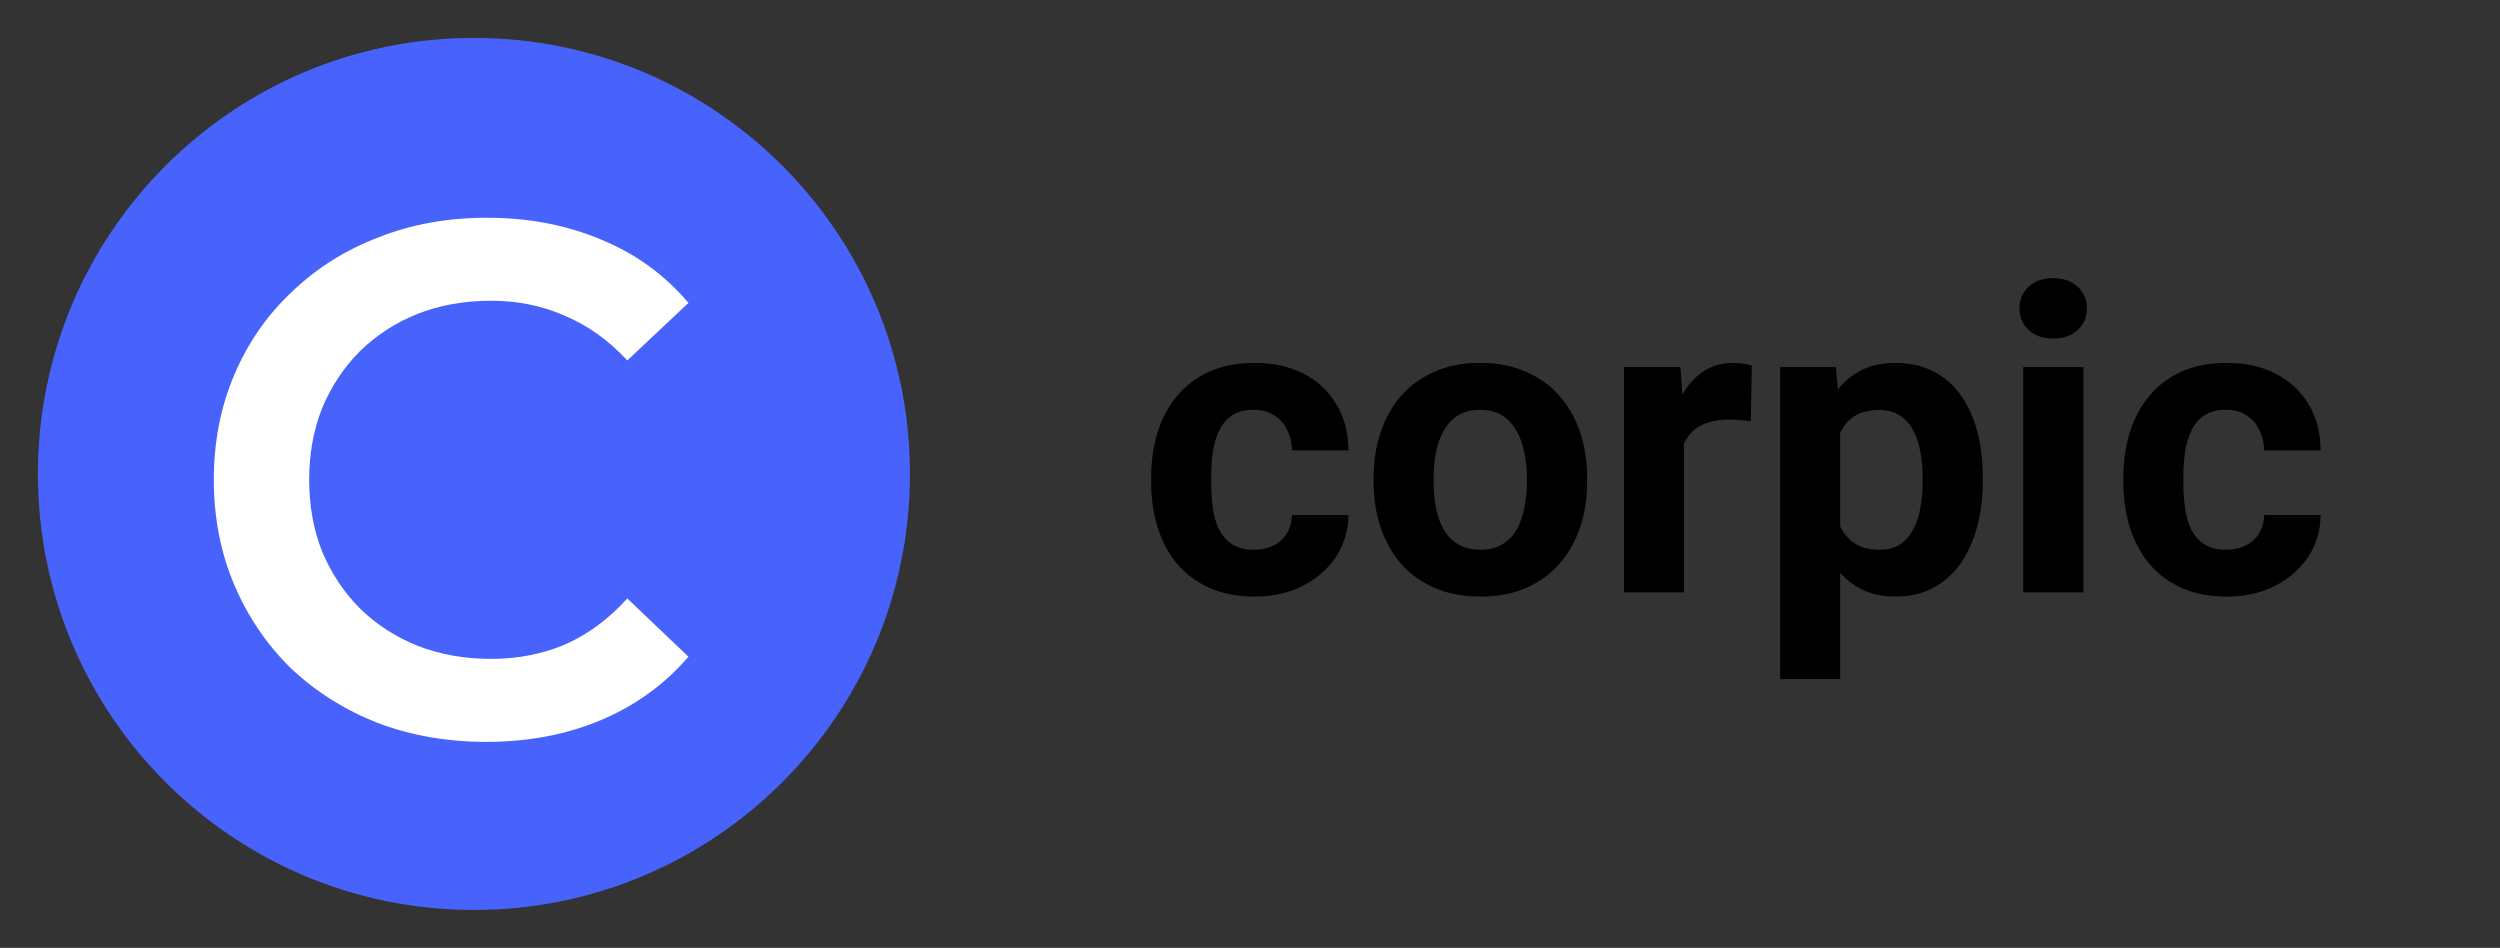
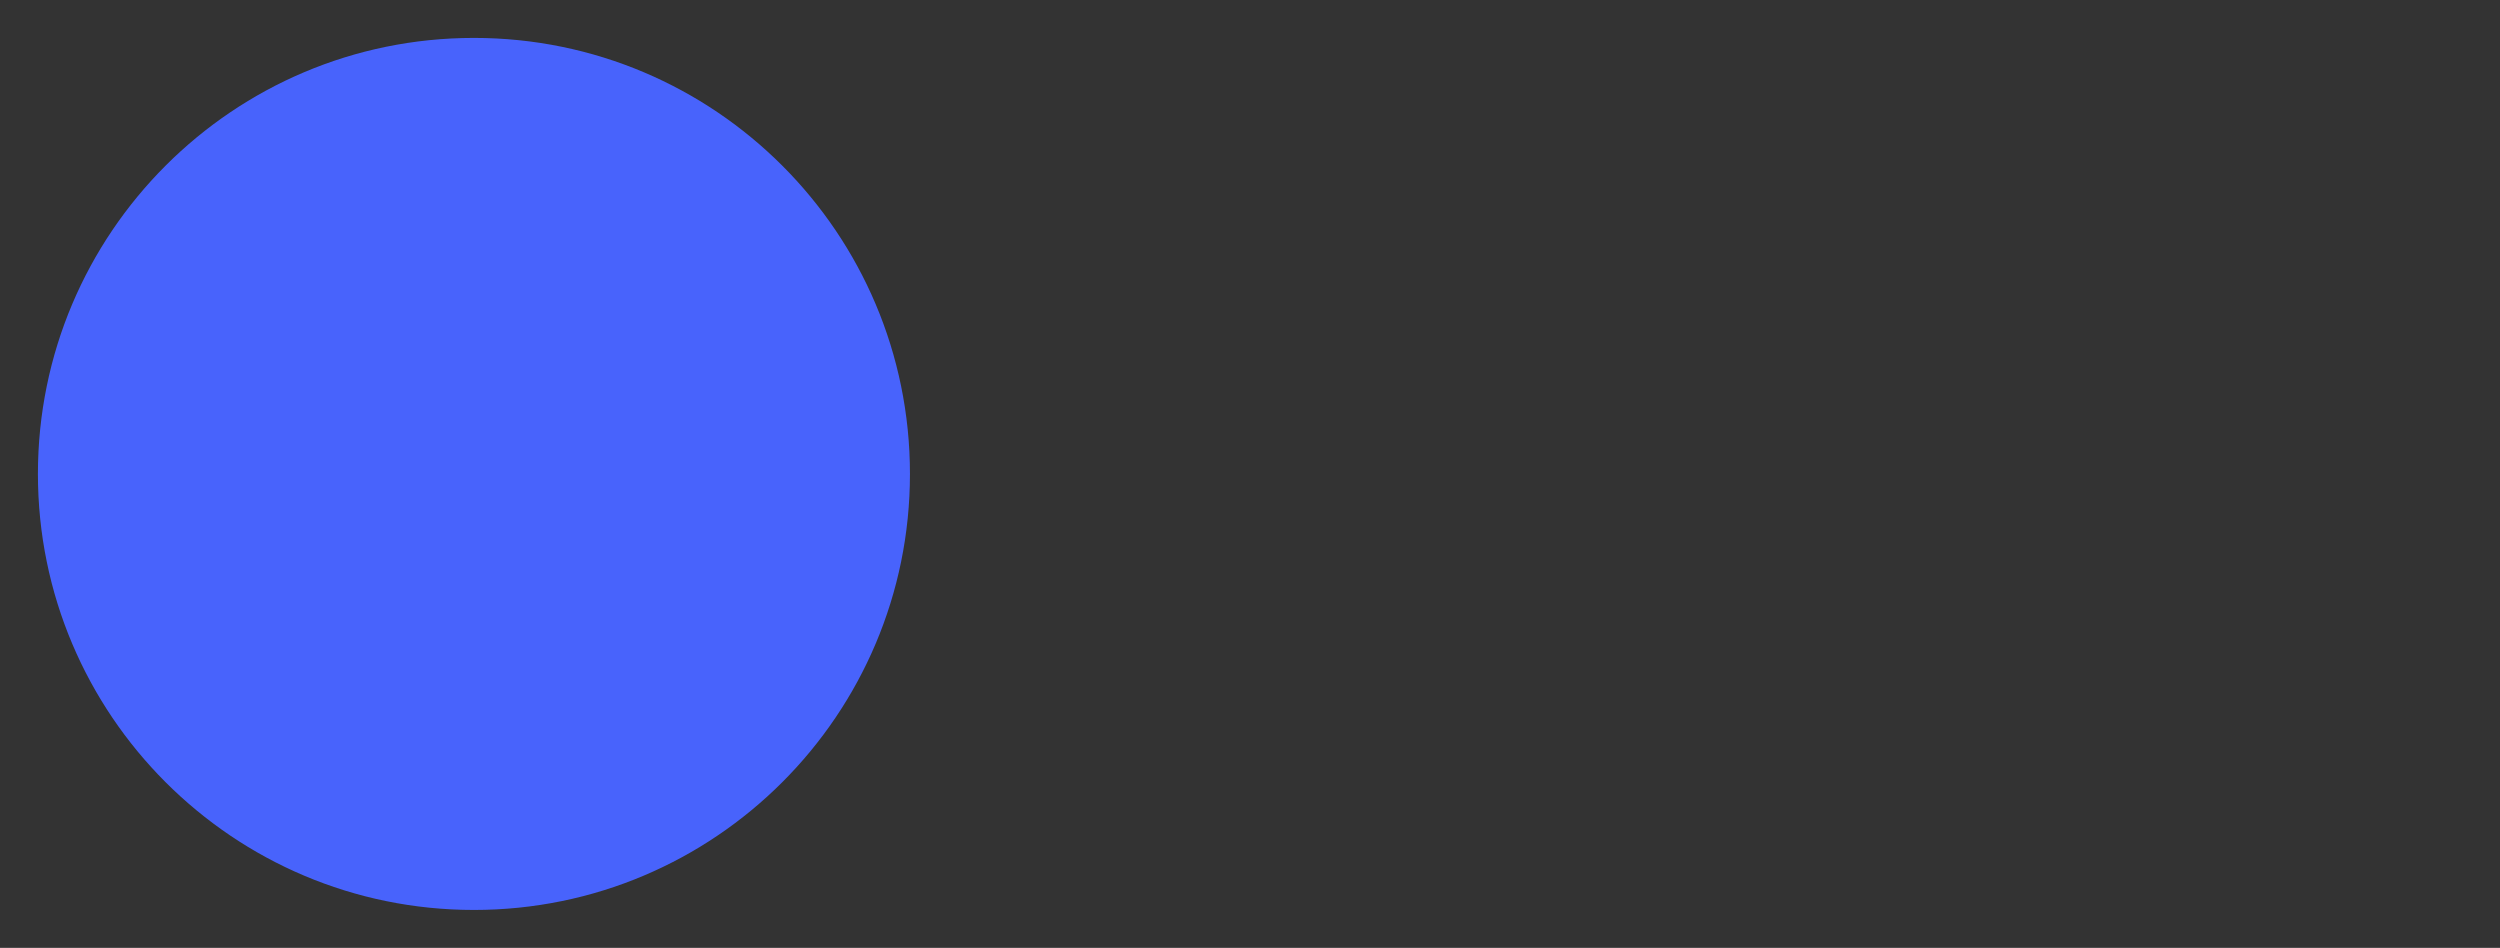
<svg xmlns="http://www.w3.org/2000/svg" width="211" height="80" viewBox="0 0 211 80" fill="none">
  <rect x="0" y="0" width="211" height="80" fill="#333333" stroke="none" />
  <path d="M76.8 40C76.8 60.324 60.324 76.8 40 76.8C19.676 76.8 3.2 60.324 3.2 40C3.2 19.676 19.676 3.2 40 3.2C60.324 3.2 76.8 19.676 76.8 40Z" fill="#4863FC" />
-   <path d="M41.025 62.614C37.748 62.614 34.697 62.082 31.87 61.017C29.085 59.911 26.648 58.375 24.559 56.409C22.511 54.402 20.913 52.047 19.767 49.343C18.62 46.64 18.046 43.691 18.046 40.496C18.046 37.301 18.62 34.352 19.767 31.649C20.913 28.945 22.531 26.611 24.62 24.645C26.709 22.637 29.146 21.102 31.932 20.037C34.717 18.931 37.769 18.378 41.086 18.378C44.609 18.378 47.824 18.992 50.732 20.221C53.641 21.409 56.098 23.19 58.105 25.566L52.944 30.42C51.388 28.741 49.647 27.491 47.722 26.672C45.797 25.812 43.708 25.382 41.455 25.382C39.202 25.382 37.134 25.75 35.249 26.488C33.406 27.225 31.788 28.27 30.396 29.621C29.044 30.973 27.979 32.57 27.201 34.413C26.463 36.257 26.095 38.284 26.095 40.496C26.095 42.708 26.463 44.735 27.201 46.579C27.979 48.422 29.044 50.019 30.396 51.371C31.788 52.723 33.406 53.767 35.249 54.504C37.134 55.242 39.202 55.61 41.455 55.61C43.708 55.61 45.797 55.201 47.722 54.382C49.647 53.521 51.388 52.231 52.944 50.511L58.105 55.426C56.098 57.761 53.641 59.542 50.732 60.771C47.824 62 44.588 62.614 41.025 62.614Z" fill="white" />
-   <path d="M105.826 46.397C106.447 46.397 106.998 46.279 107.479 46.045C107.959 45.799 108.334 45.459 108.604 45.025C108.885 44.58 109.031 44.059 109.043 43.461H113.807C113.795 44.797 113.438 45.986 112.734 47.029C112.031 48.06 111.088 48.875 109.904 49.473C108.721 50.059 107.396 50.352 105.932 50.352C104.455 50.352 103.166 50.105 102.064 49.613C100.975 49.121 100.066 48.441 99.34 47.574C98.613 46.695 98.068 45.676 97.705 44.516C97.342 43.344 97.16 42.09 97.16 40.754V40.244C97.16 38.897 97.342 37.643 97.705 36.482C98.068 35.31 98.613 34.291 99.34 33.424C100.066 32.545 100.975 31.859 102.064 31.367C103.154 30.875 104.432 30.629 105.896 30.629C107.455 30.629 108.82 30.928 109.992 31.525C111.176 32.123 112.102 32.978 112.77 34.092C113.449 35.193 113.795 36.5 113.807 38.012H109.043C109.031 37.379 108.896 36.805 108.639 36.289C108.393 35.773 108.029 35.363 107.549 35.059C107.08 34.742 106.5 34.584 105.809 34.584C105.07 34.584 104.467 34.742 103.998 35.059C103.529 35.363 103.166 35.785 102.908 36.324C102.65 36.852 102.469 37.455 102.363 38.135C102.27 38.803 102.223 39.506 102.223 40.244V40.754C102.223 41.492 102.27 42.201 102.363 42.881C102.457 43.56 102.633 44.164 102.891 44.691C103.16 45.219 103.529 45.635 103.998 45.94C104.467 46.244 105.076 46.397 105.826 46.397ZM115.934 40.684V40.315C115.934 38.92 116.133 37.637 116.531 36.465C116.93 35.281 117.51 34.256 118.271 33.389C119.033 32.522 119.971 31.848 121.084 31.367C122.197 30.875 123.475 30.629 124.916 30.629C126.357 30.629 127.641 30.875 128.766 31.367C129.891 31.848 130.834 32.522 131.596 33.389C132.369 34.256 132.955 35.281 133.354 36.465C133.752 37.637 133.951 38.92 133.951 40.315V40.684C133.951 42.066 133.752 43.35 133.354 44.533C132.955 45.705 132.369 46.73 131.596 47.609C130.834 48.477 129.896 49.15 128.783 49.631C127.67 50.111 126.393 50.352 124.951 50.352C123.51 50.352 122.227 50.111 121.102 49.631C119.988 49.15 119.045 48.477 118.271 47.609C117.51 46.73 116.93 45.705 116.531 44.533C116.133 43.35 115.934 42.066 115.934 40.684ZM120.996 40.315V40.684C120.996 41.48 121.066 42.225 121.207 42.916C121.348 43.607 121.57 44.217 121.875 44.744C122.191 45.26 122.602 45.664 123.105 45.957C123.609 46.25 124.225 46.397 124.951 46.397C125.654 46.397 126.258 46.25 126.762 45.957C127.266 45.664 127.67 45.26 127.975 44.744C128.279 44.217 128.502 43.607 128.643 42.916C128.795 42.225 128.871 41.48 128.871 40.684V40.315C128.871 39.541 128.795 38.815 128.643 38.135C128.502 37.443 128.273 36.834 127.957 36.307C127.652 35.768 127.248 35.346 126.744 35.041C126.24 34.736 125.631 34.584 124.916 34.584C124.201 34.584 123.592 34.736 123.088 35.041C122.596 35.346 122.191 35.768 121.875 36.307C121.57 36.834 121.348 37.443 121.207 38.135C121.066 38.815 120.996 39.541 120.996 40.315ZM142.125 35.129V50H137.062V30.98H141.826L142.125 35.129ZM147.855 30.857L147.768 35.551C147.521 35.516 147.223 35.486 146.871 35.463C146.531 35.428 146.221 35.41 145.939 35.41C145.225 35.41 144.604 35.504 144.076 35.691C143.561 35.867 143.127 36.131 142.775 36.482C142.436 36.834 142.178 37.262 142.002 37.766C141.838 38.27 141.744 38.844 141.721 39.488L140.701 39.172C140.701 37.941 140.824 36.81 141.07 35.779C141.316 34.736 141.674 33.828 142.143 33.055C142.623 32.281 143.209 31.684 143.9 31.262C144.592 30.84 145.383 30.629 146.273 30.629C146.555 30.629 146.842 30.652 147.135 30.699C147.428 30.734 147.668 30.787 147.855 30.857ZM155.309 34.637V57.312H150.246V30.98H154.939L155.309 34.637ZM167.35 40.279V40.648C167.35 42.031 167.186 43.315 166.857 44.498C166.541 45.682 166.072 46.713 165.451 47.592C164.83 48.459 164.057 49.139 163.131 49.631C162.217 50.111 161.162 50.352 159.967 50.352C158.807 50.352 157.799 50.117 156.943 49.648C156.088 49.18 155.367 48.523 154.781 47.68C154.207 46.824 153.744 45.834 153.393 44.709C153.041 43.584 152.771 42.377 152.584 41.088V40.121C152.771 38.738 153.041 37.473 153.393 36.324C153.744 35.164 154.207 34.162 154.781 33.318C155.367 32.463 156.082 31.801 156.926 31.332C157.781 30.863 158.783 30.629 159.932 30.629C161.139 30.629 162.199 30.857 163.113 31.314C164.039 31.771 164.812 32.428 165.434 33.283C166.066 34.139 166.541 35.158 166.857 36.342C167.186 37.525 167.35 38.838 167.35 40.279ZM162.27 40.648V40.279C162.27 39.471 162.199 38.727 162.059 38.047C161.93 37.355 161.719 36.752 161.426 36.236C161.145 35.721 160.77 35.322 160.301 35.041C159.844 34.748 159.287 34.602 158.631 34.602C157.939 34.602 157.348 34.713 156.855 34.935C156.375 35.158 155.982 35.48 155.678 35.902C155.373 36.324 155.145 36.828 154.992 37.414C154.84 38 154.746 38.662 154.711 39.4V41.844C154.77 42.711 154.934 43.49 155.203 44.182C155.473 44.861 155.889 45.4 156.451 45.799C157.014 46.197 157.752 46.397 158.666 46.397C159.334 46.397 159.896 46.25 160.354 45.957C160.811 45.652 161.18 45.236 161.461 44.709C161.754 44.182 161.959 43.572 162.076 42.881C162.205 42.19 162.27 41.445 162.27 40.648ZM175.84 30.98V50H170.76V30.98H175.84ZM170.443 26.023C170.443 25.285 170.701 24.676 171.217 24.195C171.732 23.715 172.424 23.475 173.291 23.475C174.146 23.475 174.832 23.715 175.348 24.195C175.875 24.676 176.139 25.285 176.139 26.023C176.139 26.762 175.875 27.371 175.348 27.852C174.832 28.332 174.146 28.572 173.291 28.572C172.424 28.572 171.732 28.332 171.217 27.852C170.701 27.371 170.443 26.762 170.443 26.023ZM187.881 46.397C188.502 46.397 189.053 46.279 189.533 46.045C190.014 45.799 190.389 45.459 190.658 45.025C190.939 44.58 191.086 44.059 191.098 43.461H195.861C195.85 44.797 195.492 45.986 194.789 47.029C194.086 48.06 193.143 48.875 191.959 49.473C190.775 50.059 189.451 50.352 187.986 50.352C186.51 50.352 185.221 50.105 184.119 49.613C183.029 49.121 182.121 48.441 181.395 47.574C180.668 46.695 180.123 45.676 179.76 44.516C179.396 43.344 179.215 42.09 179.215 40.754V40.244C179.215 38.897 179.396 37.643 179.76 36.482C180.123 35.31 180.668 34.291 181.395 33.424C182.121 32.545 183.029 31.859 184.119 31.367C185.209 30.875 186.486 30.629 187.951 30.629C189.51 30.629 190.875 30.928 192.047 31.525C193.23 32.123 194.156 32.978 194.824 34.092C195.504 35.193 195.85 36.5 195.861 38.012H191.098C191.086 37.379 190.951 36.805 190.693 36.289C190.447 35.773 190.084 35.363 189.604 35.059C189.135 34.742 188.555 34.584 187.863 34.584C187.125 34.584 186.521 34.742 186.053 35.059C185.584 35.363 185.221 35.785 184.963 36.324C184.705 36.852 184.523 37.455 184.418 38.135C184.324 38.803 184.277 39.506 184.277 40.244V40.754C184.277 41.492 184.324 42.201 184.418 42.881C184.512 43.56 184.688 44.164 184.945 44.691C185.215 45.219 185.584 45.635 186.053 45.94C186.521 46.244 187.131 46.397 187.881 46.397Z" fill="black" />
</svg>